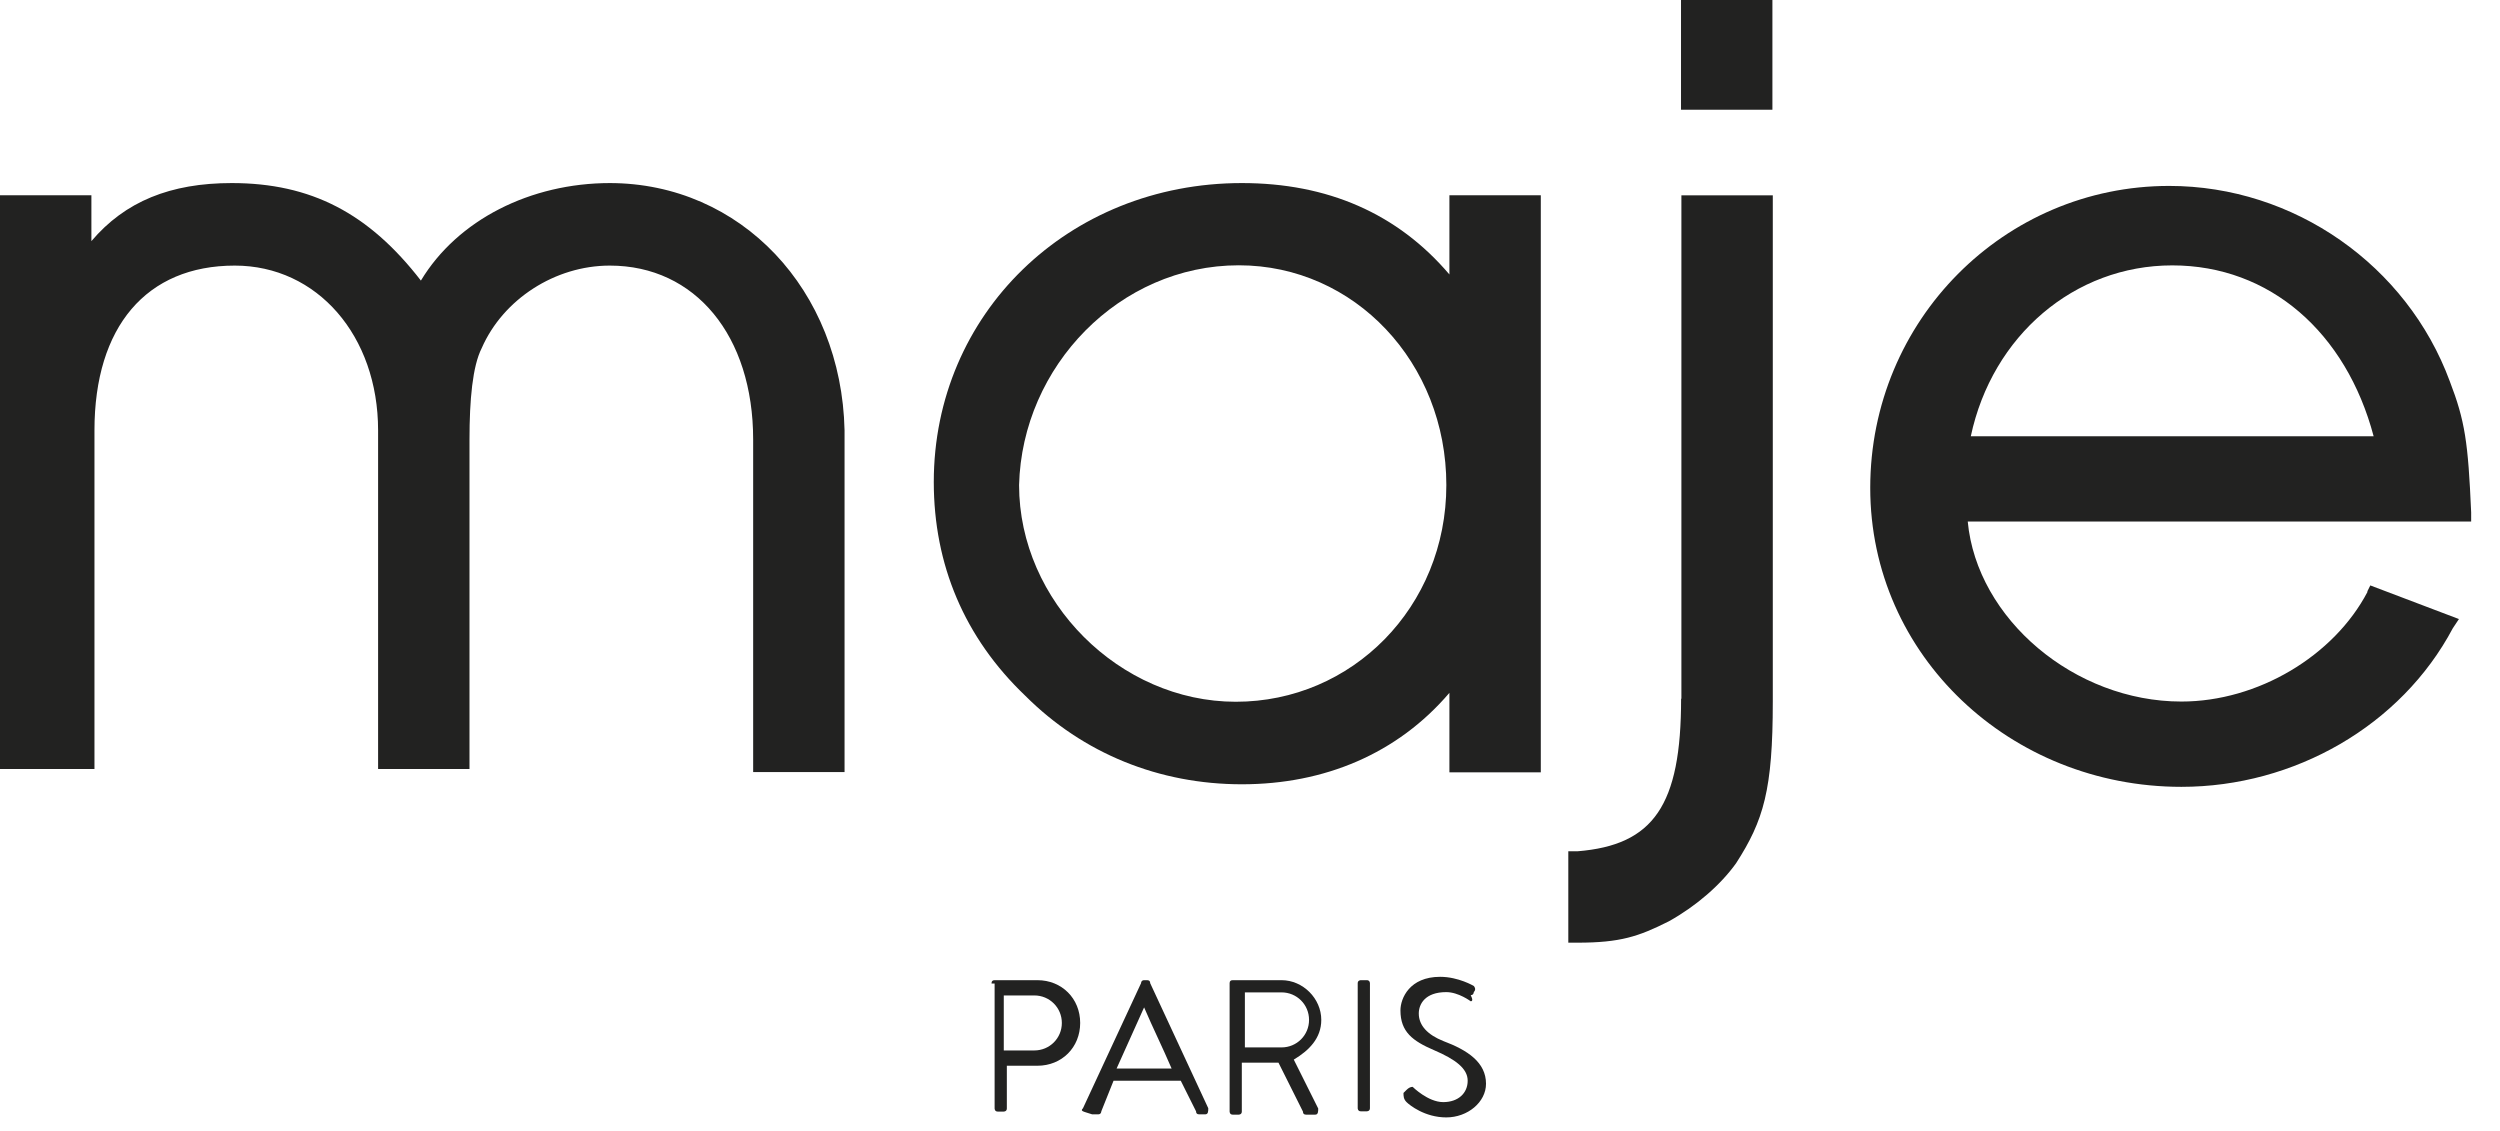
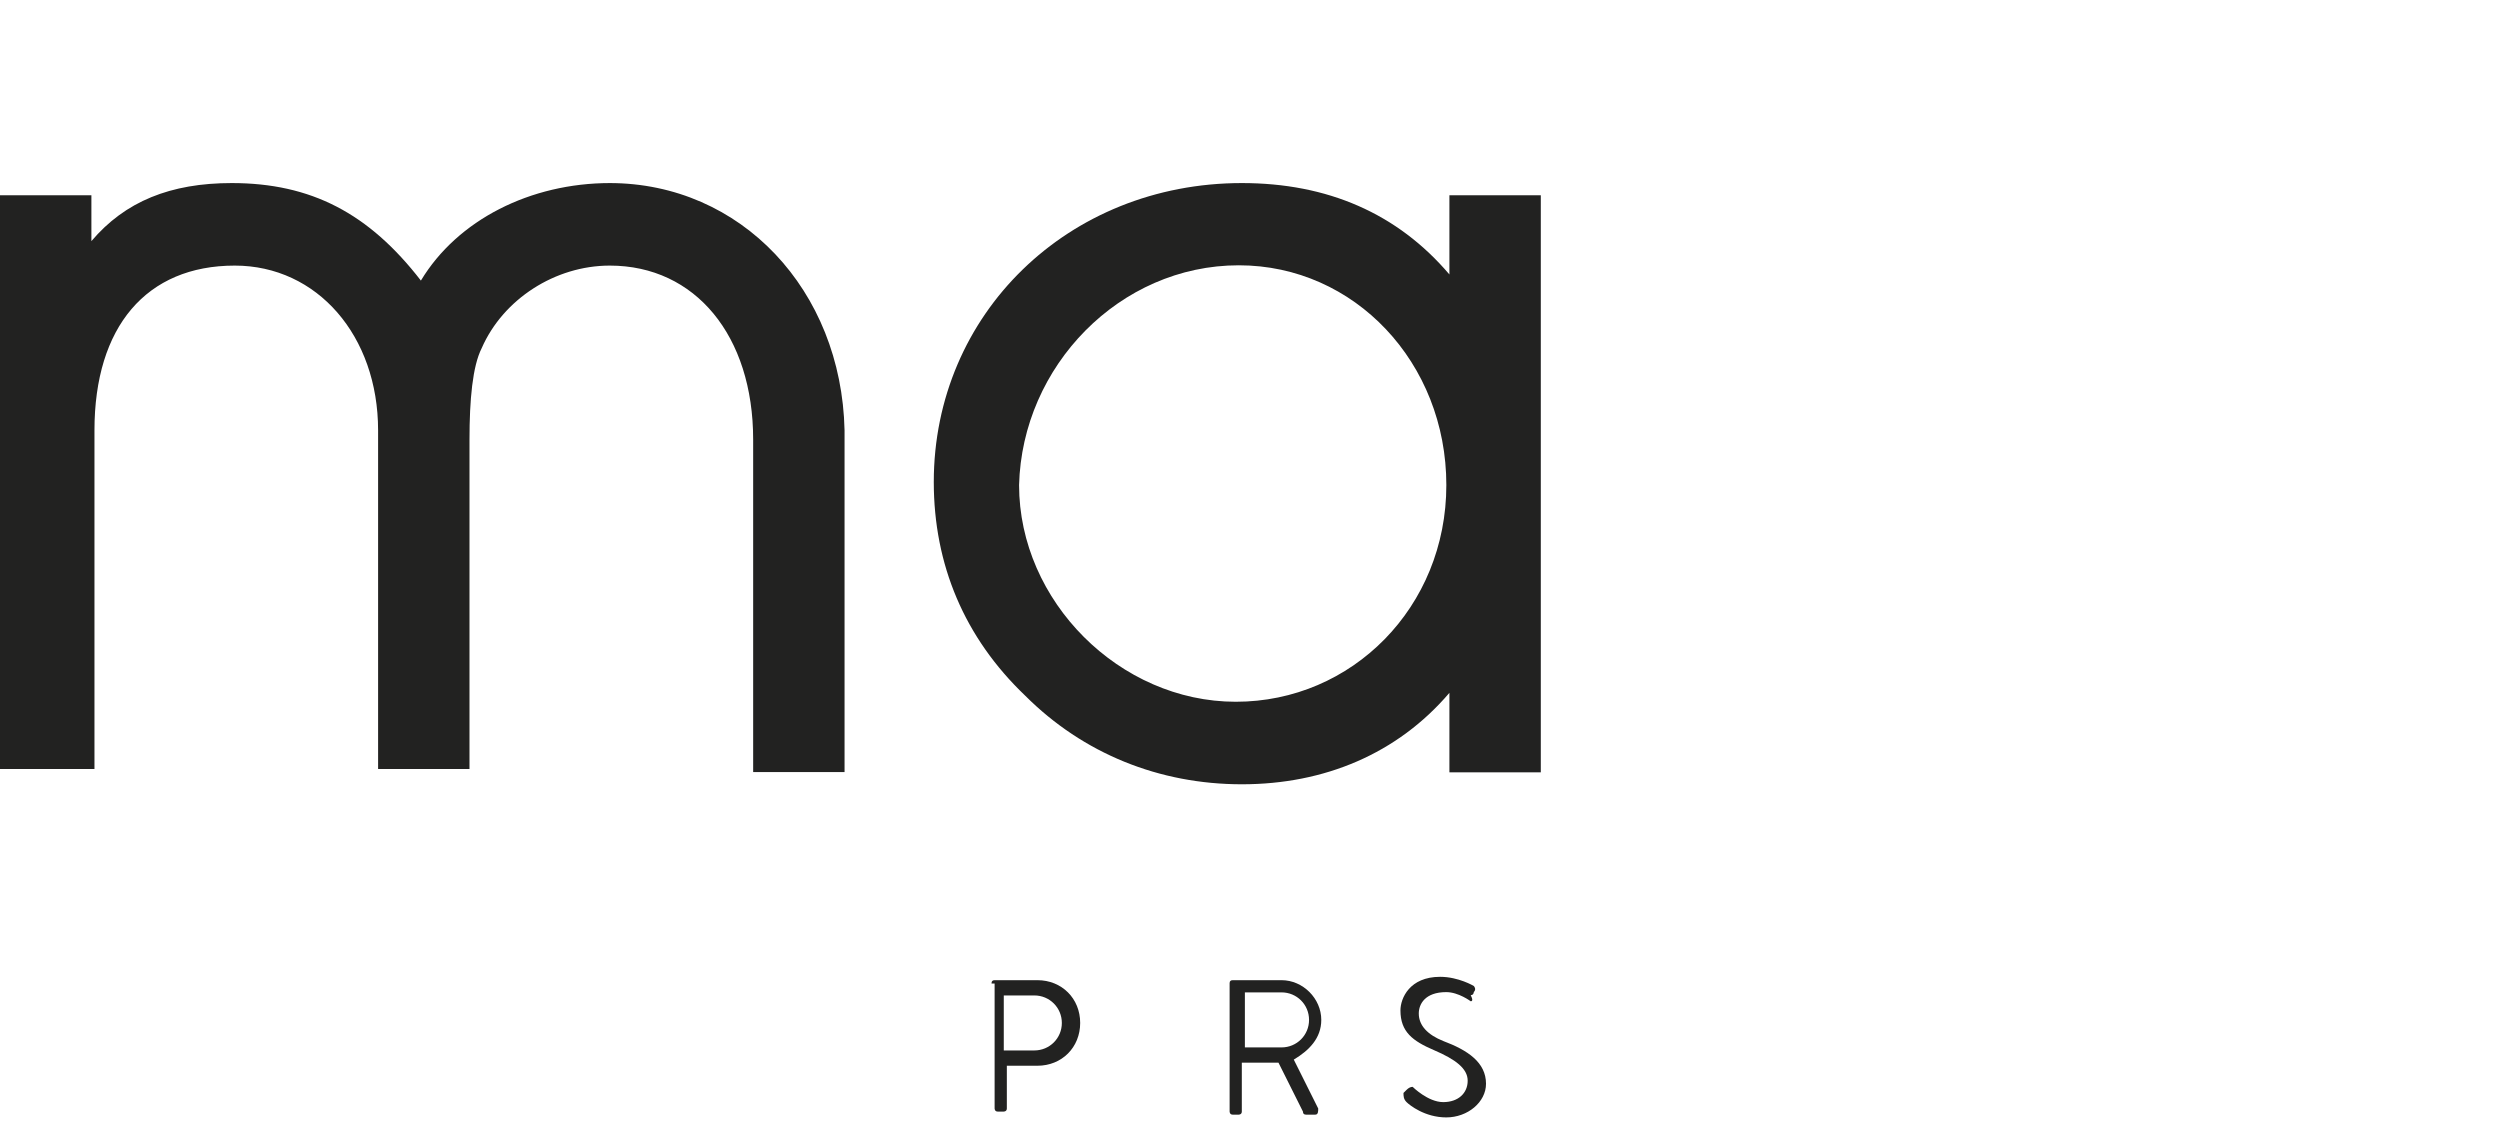
<svg xmlns="http://www.w3.org/2000/svg" width="84" height="38" viewBox="0 0 84 38" fill="none">
  <path d="M20.499 6.151C17.829 6.151 15.374 7.383 14.142 9.428C12.396 7.169 10.455 6.151 7.785 6.151C5.731 6.151 4.201 6.767 3.071 8.102V6.562H0V25.838H3.174V14.459C3.174 10.977 4.919 8.924 7.888 8.924C10.66 8.924 12.704 11.285 12.704 14.459V25.838H15.775V14.767C15.775 13.432 15.878 12.303 16.186 11.696C16.905 10.053 18.651 8.924 20.489 8.924C23.365 8.924 25.306 11.285 25.306 14.767V25.941H28.377V14.459C28.275 9.745 24.895 6.151 20.48 6.151" fill="#222221" />
-   <path d="M66.219 14.658C66.938 11.278 69.701 8.917 72.987 8.917C76.272 8.917 78.83 11.176 79.754 14.658H66.219ZM79.549 19.885C78.419 22.041 75.862 23.572 73.295 23.572C69.71 23.572 66.424 20.8 66.116 17.523H83.031V17.215C82.928 14.854 82.825 14.144 82.312 12.809C80.874 8.917 77.085 6.247 72.884 6.247C67.349 6.247 62.84 10.756 62.84 16.394C62.84 22.032 67.554 26.438 73.295 26.438C77.085 26.438 80.678 24.384 82.415 21.108L82.62 20.8L79.642 19.67L79.54 19.876L79.549 19.885Z" fill="#222221" />
  <path d="M41.624 8.914C45.517 8.914 48.597 12.191 48.597 16.298C48.597 20.405 45.424 23.579 41.522 23.579C37.62 23.579 34.241 20.2 34.241 16.298C34.343 12.303 37.62 8.914 41.624 8.914ZM48.7 9.222C46.955 7.169 44.602 6.151 41.727 6.151C35.884 6.151 31.375 10.557 31.375 16.195C31.375 18.968 32.402 21.423 34.446 23.374C36.397 25.325 38.955 26.352 41.727 26.352C44.499 26.352 46.955 25.325 48.7 23.28V25.95H51.771V6.562H48.7V9.232V9.222Z" fill="#222221" />
-   <path d="M59.553 0H56.482V3.687H59.553V0Z" fill="#222221" />
-   <path d="M56.485 23.478C56.485 27.062 55.561 28.397 53.003 28.603H52.695V31.674H53.003C54.441 31.674 55.057 31.468 56.075 30.955C56.999 30.442 57.82 29.723 58.333 29.004C59.258 27.566 59.566 26.54 59.566 23.571V6.563H56.495V23.478H56.485Z" fill="#222221" />
  <path d="M33.316 33.036C33.316 32.968 33.351 32.934 33.419 32.934H34.857C35.678 32.934 36.294 33.55 36.294 34.371C36.294 35.193 35.678 35.809 34.857 35.809H33.83V37.246C33.83 37.349 33.727 37.349 33.727 37.349H33.522C33.419 37.349 33.419 37.246 33.419 37.246V33.046H33.316V33.036ZM34.754 35.295C35.267 35.295 35.678 34.885 35.678 34.371C35.678 33.858 35.267 33.447 34.754 33.447H33.727V35.295H34.754Z" fill="#222221" />
-   <path d="M36.388 37.237L38.339 33.036C38.339 33.036 38.339 32.934 38.442 32.934H38.544C38.613 32.934 38.647 32.968 38.647 33.036L40.598 37.237C40.598 37.34 40.598 37.442 40.495 37.442H40.29C40.221 37.442 40.187 37.408 40.187 37.34L39.674 36.313H37.415L37.004 37.34C37.004 37.34 37.004 37.442 36.901 37.442H36.696C36.388 37.34 36.285 37.34 36.388 37.237ZM39.366 35.902C39.058 35.183 38.75 34.567 38.442 33.848L37.518 35.902H39.366Z" fill="#222221" />
  <path d="M41.315 33.036C41.315 32.968 41.349 32.934 41.417 32.934H43.06C43.779 32.934 44.395 33.55 44.395 34.268C44.395 34.885 43.984 35.295 43.471 35.603L44.292 37.246C44.292 37.349 44.292 37.452 44.19 37.452H43.882C43.813 37.452 43.779 37.417 43.779 37.349L42.957 35.706H41.725V37.349C41.725 37.452 41.623 37.452 41.623 37.452H41.417C41.315 37.452 41.315 37.349 41.315 37.349V33.046V33.036ZM43.06 35.193C43.573 35.193 43.984 34.782 43.984 34.268C43.984 33.755 43.573 33.344 43.06 33.344H41.828V35.193H43.06Z" fill="#222221" />
-   <path d="M45.619 33.036C45.619 32.934 45.722 32.934 45.722 32.934H45.927C46.03 32.934 46.03 33.036 46.03 33.036V37.237C46.03 37.34 45.927 37.34 45.927 37.34H45.722C45.619 37.34 45.619 37.237 45.619 37.237V33.036Z" fill="#222221" />
  <path d="M47.157 36.723L47.26 36.62C47.328 36.552 47.397 36.518 47.465 36.518C47.465 36.518 47.979 37.031 48.492 37.031C49.006 37.031 49.314 36.723 49.314 36.312C49.314 35.902 48.903 35.594 48.184 35.286C47.465 34.978 47.055 34.669 47.055 33.951C47.055 33.54 47.363 32.821 48.389 32.821C49.006 32.821 49.519 33.129 49.519 33.129C49.519 33.129 49.622 33.232 49.519 33.335C49.519 33.335 49.519 33.437 49.416 33.437C49.485 33.574 49.485 33.643 49.416 33.643C49.416 33.643 49.006 33.335 48.595 33.335C47.876 33.335 47.671 33.745 47.671 34.053C47.671 34.464 47.979 34.772 48.492 34.978C49.314 35.286 49.93 35.696 49.93 36.415C49.93 37.031 49.314 37.545 48.595 37.545C47.876 37.545 47.363 37.134 47.26 37.031C47.157 36.928 47.157 36.826 47.157 36.723Z" fill="#222221" />
</svg>